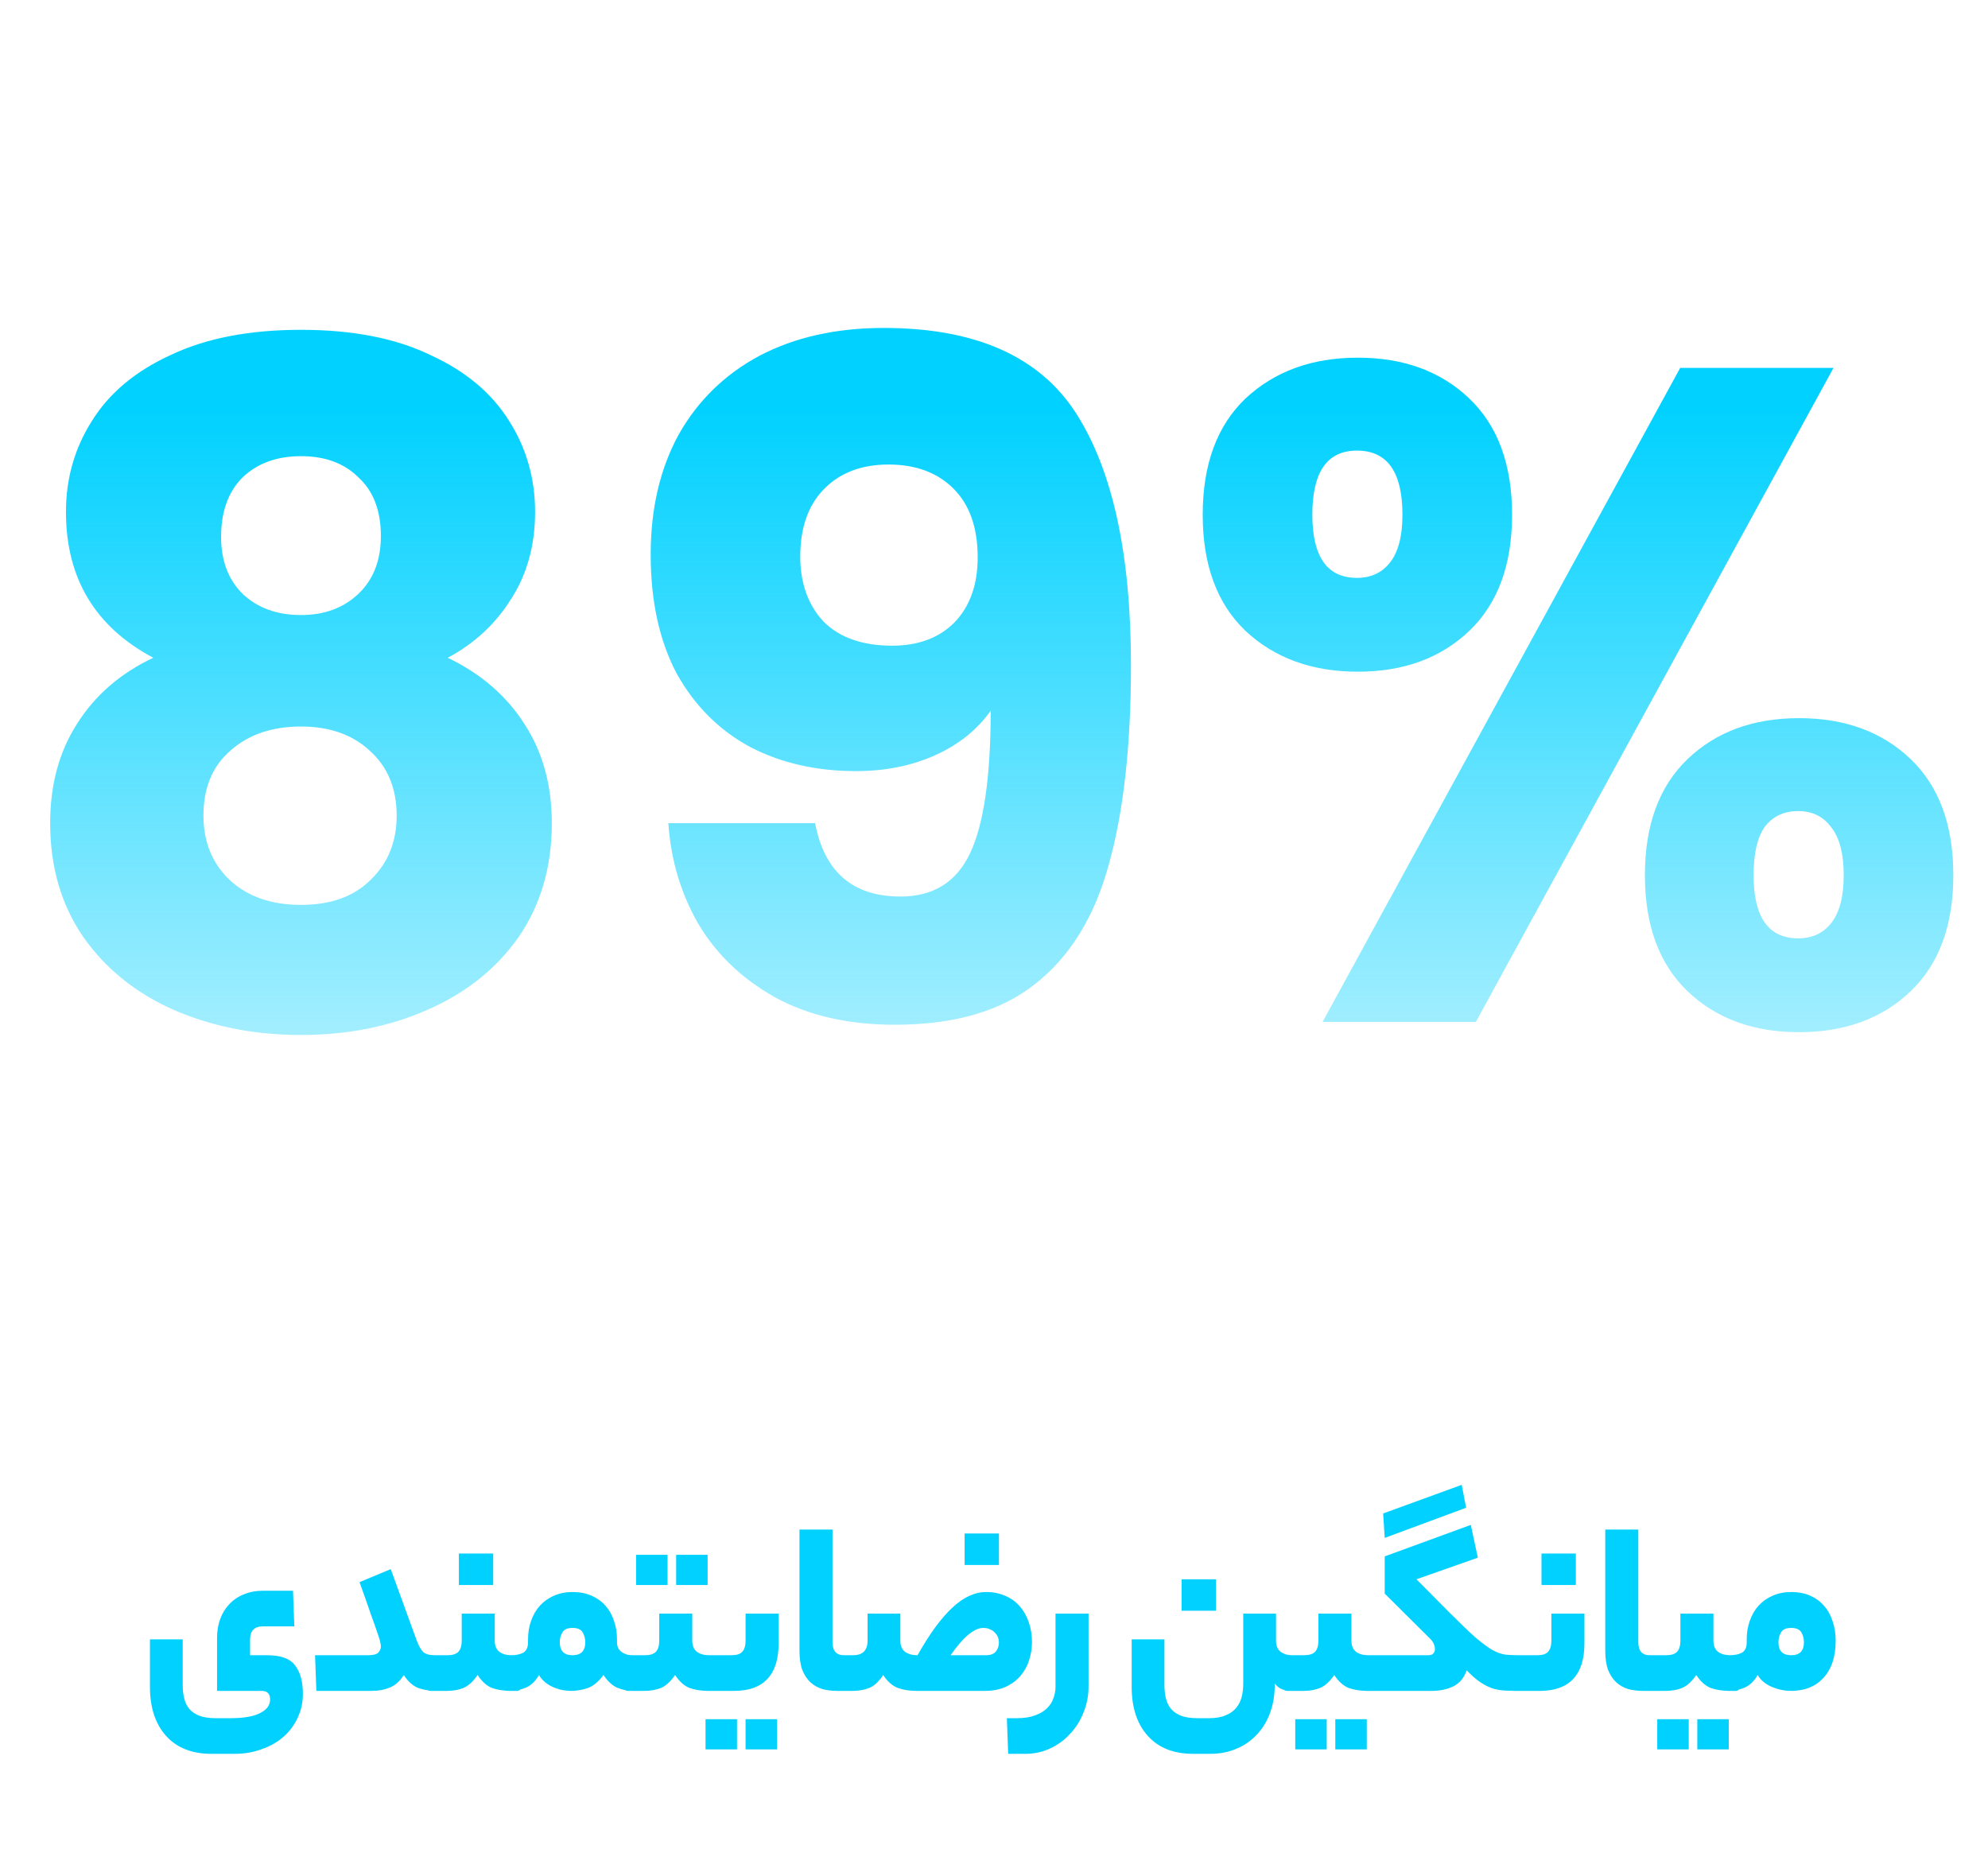
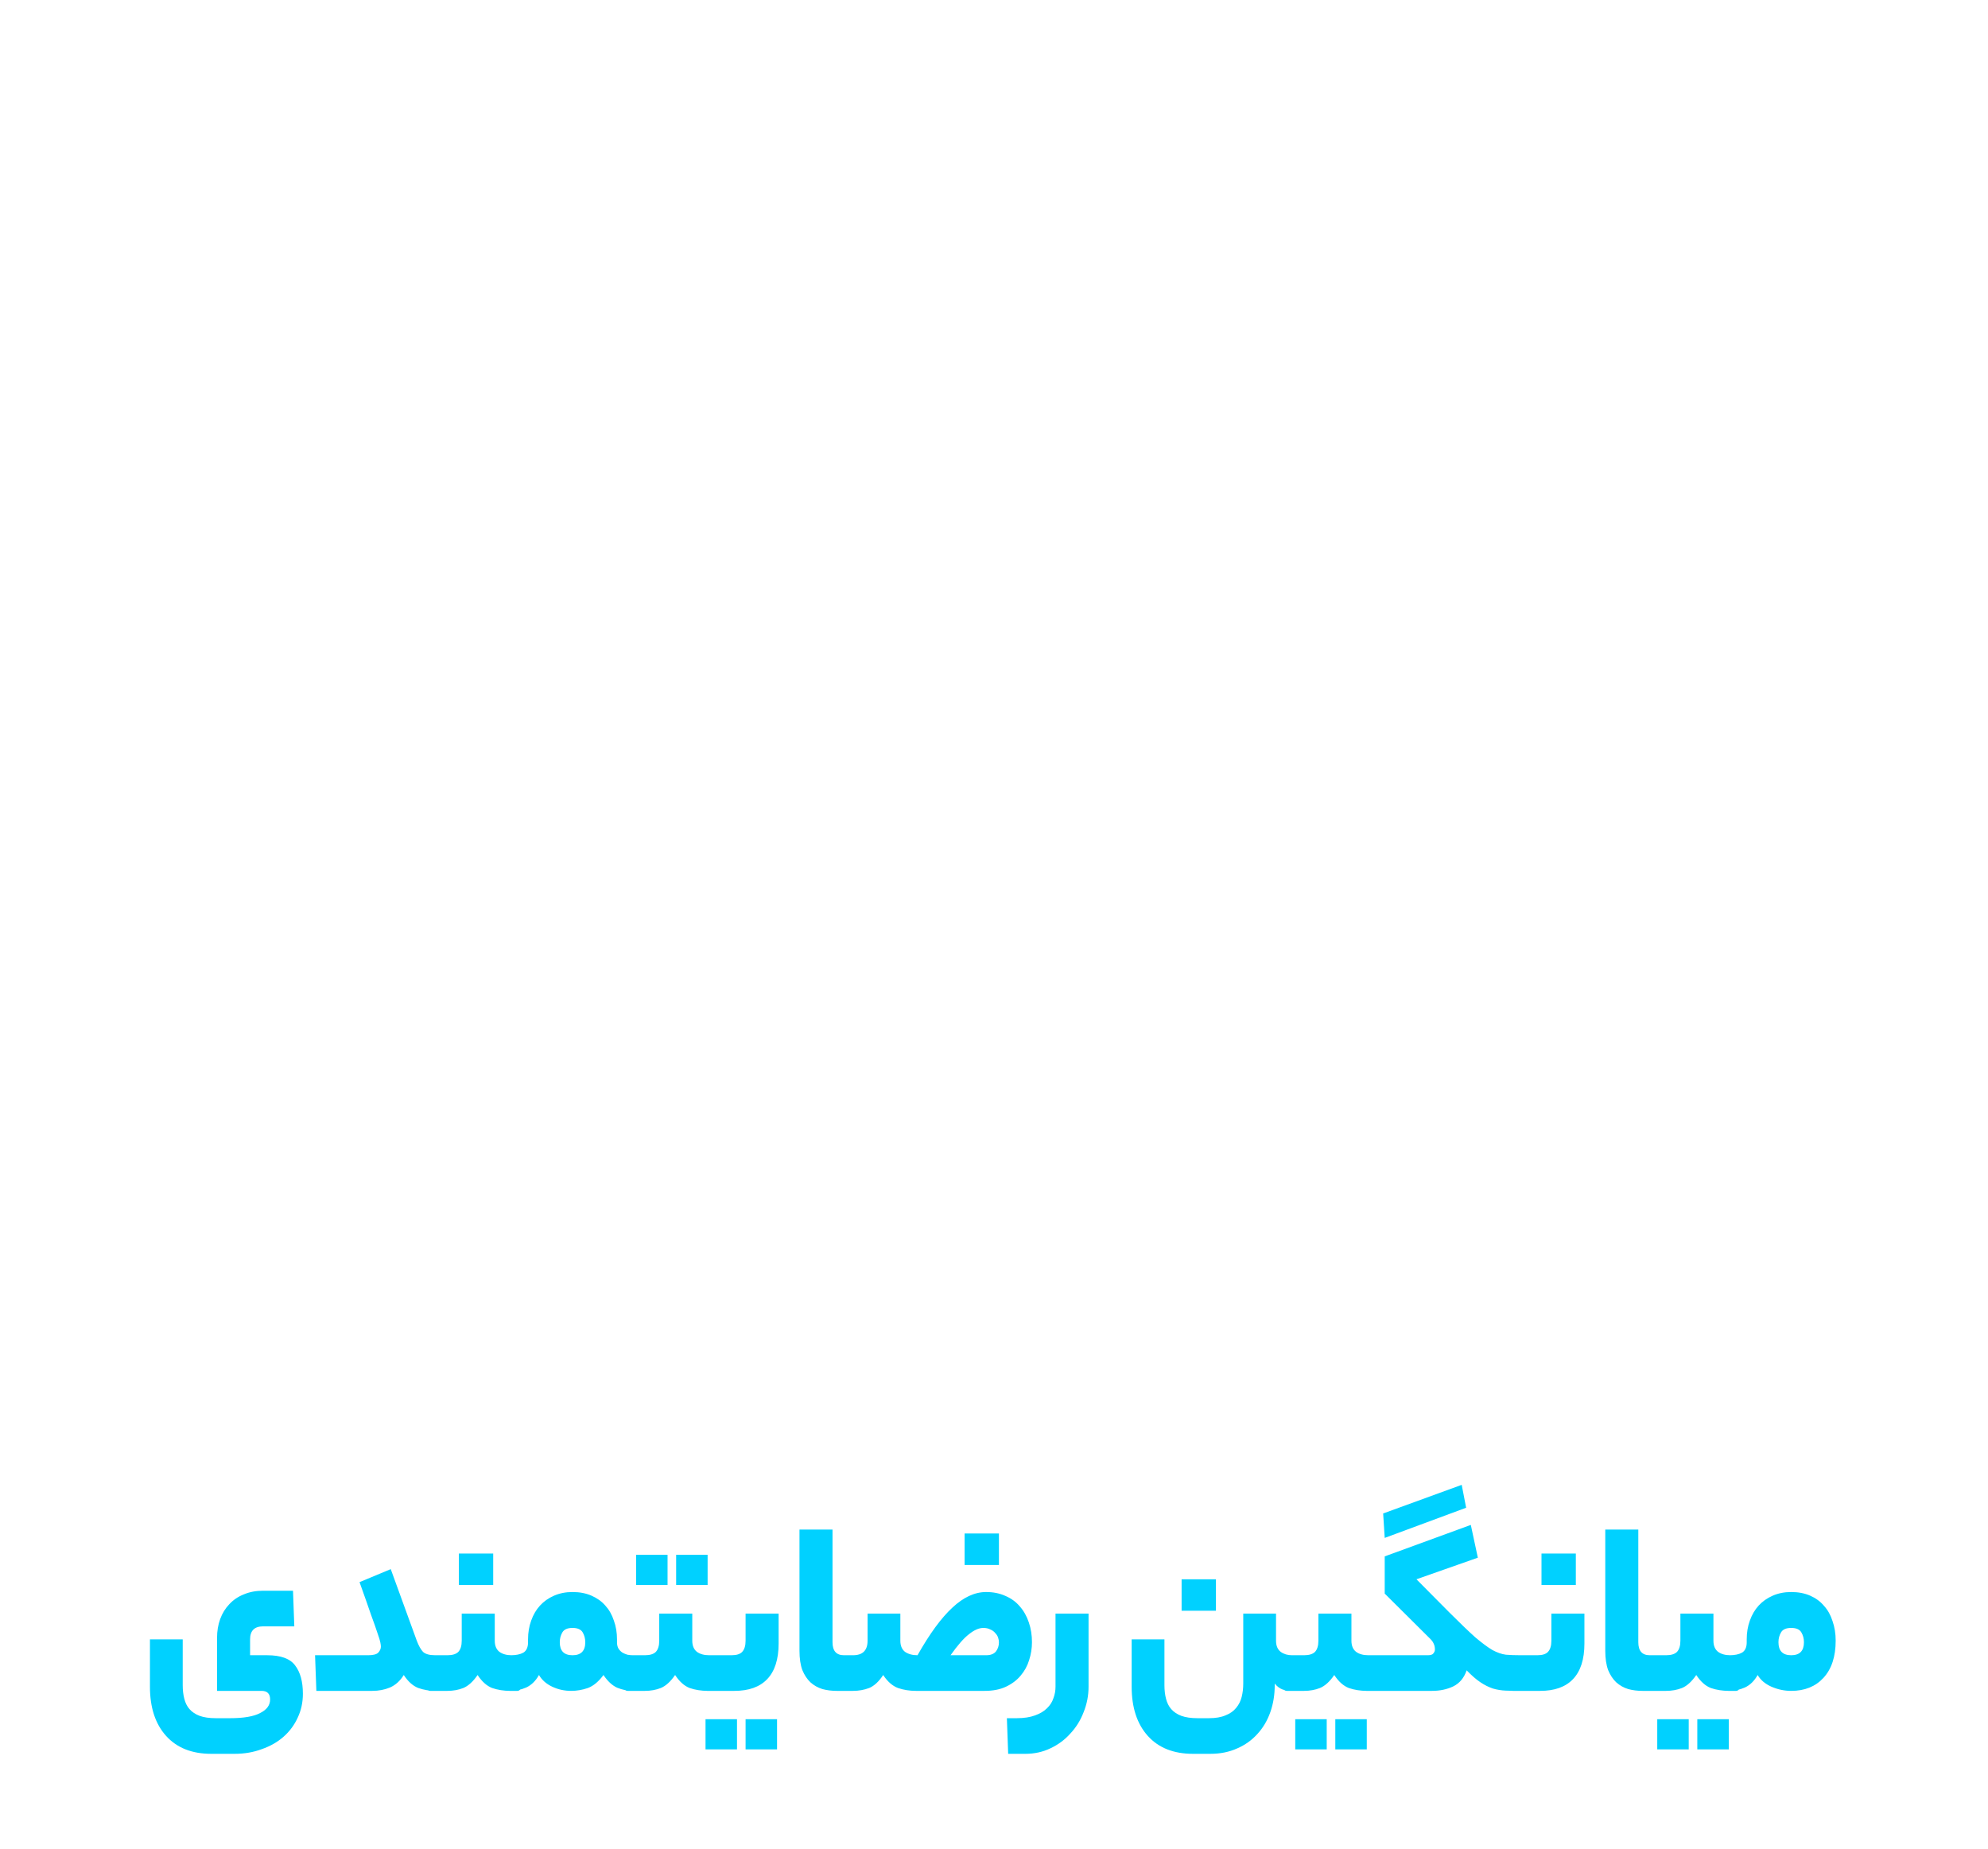
<svg xmlns="http://www.w3.org/2000/svg" width="214" height="199" viewBox="0 0 214 199" fill="none">
  <path d="M24.765 184.94C26.239 184.94 27.322 184.753 28.013 184.38C28.722 184.025 29.077 183.54 29.077 182.924C29.077 182.308 28.769 182 28.153 182H23.365V176.288C23.365 175.56 23.477 174.888 23.701 174.272C23.925 173.656 24.251 173.124 24.681 172.676C25.11 172.209 25.633 171.855 26.249 171.612C26.865 171.351 27.555 171.22 28.321 171.22H31.541L31.681 175.056H28.321C27.387 175.056 26.921 175.523 26.921 176.456V178.164H28.769C30.225 178.164 31.223 178.528 31.765 179.256C32.325 179.984 32.605 181.001 32.605 182.308C32.605 183.241 32.418 184.1 32.045 184.884C31.69 185.668 31.186 186.349 30.533 186.928C29.879 187.507 29.095 187.955 28.181 188.272C27.285 188.608 26.305 188.776 25.241 188.776H22.749C20.658 188.776 19.034 188.132 17.877 186.844C16.719 185.556 16.141 183.792 16.141 181.552V176.456H19.669V181.384C19.669 181.925 19.725 182.411 19.837 182.84C19.949 183.288 20.135 183.661 20.397 183.96C20.677 184.277 21.041 184.52 21.489 184.688C21.955 184.856 22.534 184.94 23.225 184.94H24.765ZM39.627 178.164C40.168 178.164 40.532 178.071 40.719 177.884C40.905 177.679 40.999 177.464 40.999 177.24C40.999 177.128 40.98 176.979 40.943 176.792C40.905 176.587 40.803 176.251 40.635 175.784C40.485 175.317 40.252 174.655 39.935 173.796C39.636 172.919 39.225 171.752 38.703 170.296L42.063 168.896L44.863 176.596C45.068 177.137 45.292 177.539 45.535 177.8C45.796 178.043 46.235 178.164 46.851 178.164H47.159C47.569 178.164 47.775 178.78 47.775 180.012C47.775 181.337 47.569 182 47.159 182H46.851C46.235 182 45.628 181.897 45.031 181.692C44.452 181.468 43.929 181.001 43.463 180.292C43.071 180.927 42.576 181.375 41.979 181.636C41.4 181.879 40.765 182 40.075 182H34.055L33.915 178.164H39.627ZM48.163 178.164C48.704 178.164 49.096 178.043 49.339 177.8C49.581 177.539 49.703 177.137 49.703 176.596V173.684H53.259V176.596C53.259 177.137 53.427 177.539 53.763 177.8C54.099 178.043 54.537 178.164 55.079 178.164H55.695C56.124 178.164 56.339 178.78 56.339 180.012C56.339 181.337 56.124 182 55.695 182H54.939C54.229 182 53.576 181.897 52.979 181.692C52.4 181.468 51.877 181.001 51.411 180.292C50.925 181.001 50.412 181.468 49.871 181.692C49.348 181.897 48.779 182 48.163 182H46.315C46.072 182 45.913 181.851 45.839 181.552C45.745 181.235 45.699 180.768 45.699 180.152C45.699 179.443 45.745 178.939 45.839 178.64C45.913 178.323 46.072 178.164 46.315 178.164H48.163ZM53.091 170.604H49.395V167.216H53.091V170.604ZM54.994 178.164C55.554 178.164 56.002 178.071 56.338 177.884C56.674 177.679 56.842 177.305 56.842 176.764V176.456C56.842 175.728 56.954 175.056 57.178 174.44C57.402 173.805 57.719 173.264 58.13 172.816C58.54 172.368 59.044 172.013 59.642 171.752C60.239 171.491 60.902 171.36 61.63 171.36C62.395 171.36 63.076 171.491 63.674 171.752C64.271 172.013 64.766 172.368 65.158 172.816C65.568 173.264 65.876 173.805 66.082 174.44C66.306 175.056 66.418 175.728 66.418 176.456V176.764C66.418 177.044 66.474 177.277 66.586 177.464C66.698 177.632 66.838 177.772 67.006 177.884C67.174 177.977 67.351 178.052 67.538 178.108C67.743 178.145 67.93 178.164 68.098 178.164H68.406C68.648 178.164 68.807 178.313 68.882 178.612C68.975 178.911 69.022 179.377 69.022 180.012C69.022 180.703 68.975 181.207 68.882 181.524C68.807 181.841 68.648 182 68.406 182H68.098C67.556 182 67.006 181.888 66.446 181.664C65.904 181.421 65.41 180.964 64.962 180.292C64.439 181.001 63.879 181.468 63.282 181.692C62.684 181.897 62.087 182 61.49 182C60.762 182 60.08 181.851 59.446 181.552C58.811 181.253 58.335 180.833 58.018 180.292C57.663 180.927 57.206 181.375 56.646 181.636C56.086 181.879 55.535 182 54.994 182H54.854C54.611 182 54.452 181.851 54.378 181.552C54.284 181.235 54.238 180.768 54.238 180.152C54.238 179.443 54.284 178.939 54.378 178.64C54.452 178.323 54.611 178.164 54.854 178.164H54.994ZM63.002 176.764C63.002 176.372 62.908 176.017 62.722 175.7C62.535 175.383 62.171 175.224 61.63 175.224C61.088 175.224 60.724 175.383 60.538 175.7C60.351 176.017 60.258 176.372 60.258 176.764C60.258 177.697 60.715 178.164 61.63 178.164C62.544 178.164 63.002 177.697 63.002 176.764ZM69.424 178.164C69.965 178.164 70.357 178.043 70.6 177.8C70.843 177.539 70.964 177.137 70.964 176.596V173.684H74.52V176.596C74.52 177.137 74.688 177.539 75.024 177.8C75.36 178.043 75.799 178.164 76.34 178.164H76.956C77.385 178.164 77.6 178.78 77.6 180.012C77.6 181.337 77.385 182 76.956 182H76.2C75.491 182 74.837 181.897 74.24 181.692C73.661 181.468 73.139 181.001 72.672 180.292C72.187 181.001 71.673 181.468 71.132 181.692C70.609 181.897 70.04 182 69.424 182H67.576C67.333 182 67.175 181.851 67.1 181.552C67.007 181.235 66.96 180.768 66.96 180.152C66.96 179.443 67.007 178.939 67.1 178.64C67.175 178.323 67.333 178.164 67.576 178.164H69.424ZM76.172 170.604H72.784V167.356H76.172V170.604ZM71.86 170.604H68.472V167.356H71.86V170.604ZM78.747 178.164C79.288 178.164 79.671 178.043 79.895 177.8C80.138 177.539 80.259 177.137 80.259 176.596V173.684H83.815V176.904C83.815 178.603 83.404 179.881 82.583 180.74C81.78 181.58 80.604 182 79.055 182H76.115C75.872 182 75.714 181.851 75.639 181.552C75.546 181.235 75.499 180.768 75.499 180.152C75.499 179.443 75.546 178.939 75.639 178.64C75.714 178.323 75.872 178.164 76.115 178.164H78.747ZM83.647 188.3H80.259V185.052H83.647V188.3ZM79.335 188.3H75.947V185.052H79.335V188.3ZM90.064 182C89.523 182 89.01 181.935 88.525 181.804C88.039 181.655 87.61 181.412 87.237 181.076C86.882 180.74 86.593 180.301 86.368 179.76C86.163 179.2 86.061 178.509 86.061 177.688V164.64H89.617V176.764C89.617 177.697 90.027 178.164 90.849 178.164H91.605C92.015 178.164 92.221 178.78 92.221 180.012C92.221 181.337 92.015 182 91.605 182H90.064ZM98.767 178.164C100.074 175.849 101.325 174.141 102.519 173.04C103.714 171.92 104.927 171.36 106.159 171.36C106.925 171.36 107.615 171.5 108.231 171.78C108.847 172.041 109.361 172.415 109.771 172.9C110.201 173.385 110.527 173.964 110.751 174.636C110.975 175.289 111.087 175.999 111.087 176.764C111.087 177.417 110.985 178.061 110.779 178.696C110.593 179.312 110.285 179.872 109.855 180.376C109.445 180.861 108.922 181.253 108.287 181.552C107.653 181.851 106.887 182 105.991 182H98.599C97.909 182 97.265 181.897 96.667 181.692C96.07 181.468 95.538 181.001 95.071 180.292C94.605 181.001 94.101 181.468 93.559 181.692C93.018 181.897 92.439 182 91.823 182H90.759C90.517 182 90.358 181.851 90.283 181.552C90.19 181.235 90.143 180.768 90.143 180.152C90.143 179.443 90.19 178.939 90.283 178.64C90.358 178.323 90.517 178.164 90.759 178.164H91.823C92.869 178.164 93.391 177.641 93.391 176.596V173.684H96.919V176.596C96.919 177.137 97.087 177.539 97.423 177.8C97.778 178.043 98.226 178.164 98.767 178.164ZM107.531 176.764C107.531 176.615 107.503 176.456 107.447 176.288C107.391 176.101 107.289 175.933 107.139 175.784C107.009 175.616 106.831 175.485 106.607 175.392C106.402 175.28 106.15 175.224 105.851 175.224C105.385 175.224 104.871 175.448 104.311 175.896C103.751 176.325 103.089 177.081 102.323 178.164H106.159C106.626 178.164 106.971 178.033 107.195 177.772C107.419 177.492 107.531 177.156 107.531 176.764ZM107.531 168.448H103.835V165.06H107.531V168.448ZM117.178 181.552C117.178 182.504 117.001 183.419 116.646 184.296C116.31 185.173 115.834 185.939 115.218 186.592C114.621 187.264 113.902 187.796 113.062 188.188C112.241 188.58 111.345 188.776 110.374 188.776H108.526L108.386 184.94H109.45C110.234 184.94 110.897 184.837 111.438 184.632C111.961 184.445 112.381 184.193 112.698 183.876C113.034 183.559 113.267 183.195 113.398 182.784C113.547 182.392 113.622 181.981 113.622 181.552V173.684H117.178V181.552ZM139.067 182C138.75 182 138.423 181.953 138.087 181.86C137.77 181.748 137.48 181.533 137.219 181.216V181.384C137.219 182.429 137.06 183.4 136.743 184.296C136.426 185.192 135.968 185.967 135.371 186.62C134.774 187.292 134.046 187.815 133.187 188.188C132.328 188.58 131.358 188.776 130.275 188.776H128.427C126.336 188.776 124.712 188.132 123.555 186.844C122.398 185.556 121.819 183.792 121.819 181.552V176.456H125.347V181.384C125.347 181.925 125.403 182.411 125.515 182.84C125.627 183.288 125.814 183.661 126.075 183.96C126.355 184.277 126.719 184.52 127.167 184.688C127.634 184.856 128.212 184.94 128.903 184.94H130.135C130.863 184.94 131.46 184.837 131.927 184.632C132.412 184.445 132.795 184.175 133.075 183.82C133.355 183.484 133.551 183.092 133.663 182.644C133.775 182.196 133.831 181.72 133.831 181.216V173.684H137.359V176.596C137.359 177.137 137.527 177.539 137.863 177.8C138.199 178.043 138.6 178.164 139.067 178.164H139.375C139.786 178.164 139.991 178.78 139.991 180.012C139.991 181.337 139.786 182 139.375 182H139.067ZM130.891 173.376H127.195V169.988H130.891V173.376ZM140.38 178.164C140.921 178.164 141.313 178.043 141.556 177.8C141.799 177.539 141.92 177.137 141.92 176.596V173.684H145.476V176.596C145.476 177.137 145.644 177.539 145.98 177.8C146.316 178.043 146.755 178.164 147.296 178.164H147.912C148.341 178.164 148.556 178.78 148.556 180.012C148.556 181.337 148.341 182 147.912 182H147.156C146.447 182 145.793 181.897 145.196 181.692C144.617 181.468 144.095 181.001 143.628 180.292C143.143 181.001 142.629 181.468 142.088 181.692C141.565 181.897 140.996 182 140.38 182H138.532C138.289 182 138.131 181.851 138.056 181.552C137.963 181.235 137.916 180.768 137.916 180.152C137.916 179.443 137.963 178.939 138.056 178.64C138.131 178.323 138.289 178.164 138.532 178.164H140.38ZM147.128 188.3H143.74V185.052H147.128V188.3ZM142.816 188.3H139.428V185.052H142.816V188.3ZM148.891 162.904L157.347 159.824L157.823 162.288L149.059 165.536L148.891 162.904ZM153.707 178.164C154.006 178.164 154.202 178.099 154.295 177.968C154.407 177.837 154.463 177.697 154.463 177.548C154.463 177.305 154.416 177.091 154.323 176.904C154.248 176.717 154.09 176.512 153.847 176.288L149.059 171.528V167.524L158.327 164.136L159.083 167.664L152.475 169.988L156.003 173.544C157.16 174.701 158.094 175.597 158.803 176.232C159.531 176.848 160.147 177.305 160.651 177.604C161.174 177.884 161.659 178.052 162.107 178.108C162.555 178.145 163.087 178.164 163.703 178.164C164.114 178.164 164.319 178.78 164.319 180.012C164.319 181.337 164.114 182 163.703 182C163.106 182 162.564 181.991 162.079 181.972C161.612 181.953 161.155 181.879 160.707 181.748C160.259 181.599 159.811 181.375 159.363 181.076C158.915 180.777 158.42 180.348 157.879 179.788C157.599 180.609 157.114 181.188 156.423 181.524C155.751 181.841 154.995 182 154.155 182H147.071C146.828 182 146.67 181.851 146.595 181.552C146.502 181.235 146.455 180.768 146.455 180.152C146.455 179.443 146.502 178.939 146.595 178.64C146.67 178.323 146.828 178.164 147.071 178.164H153.707ZM165.488 178.164C166.029 178.164 166.412 178.043 166.636 177.8C166.879 177.539 167 177.137 167 176.596V173.684H170.556V176.904C170.556 178.603 170.145 179.881 169.324 180.74C168.521 181.58 167.345 182 165.796 182H162.856C162.613 182 162.455 181.851 162.38 181.552C162.287 181.235 162.24 180.768 162.24 180.152C162.24 179.443 162.287 178.939 162.38 178.64C162.455 178.323 162.613 178.164 162.856 178.164H165.488ZM169.632 170.604H165.936V167.216H169.632V170.604ZM176.805 182C176.264 182 175.751 181.935 175.265 181.804C174.78 181.655 174.351 181.412 173.977 181.076C173.623 180.74 173.333 180.301 173.109 179.76C172.904 179.2 172.801 178.509 172.801 177.688V164.64H176.357V176.764C176.357 177.697 176.768 178.164 177.589 178.164H178.345C178.756 178.164 178.961 178.78 178.961 180.012C178.961 181.337 178.756 182 178.345 182H176.805ZM179.348 178.164C179.889 178.164 180.281 178.043 180.524 177.8C180.767 177.539 180.888 177.137 180.888 176.596V173.684H184.444V176.596C184.444 177.137 184.612 177.539 184.948 177.8C185.284 178.043 185.723 178.164 186.264 178.164H186.88C187.309 178.164 187.524 178.78 187.524 180.012C187.524 181.337 187.309 182 186.88 182H186.124C185.415 182 184.761 181.897 184.164 181.692C183.585 181.468 183.063 181.001 182.596 180.292C182.111 181.001 181.597 181.468 181.056 181.692C180.533 181.897 179.964 182 179.348 182H177.5C177.257 182 177.099 181.851 177.024 181.552C176.931 181.235 176.884 180.768 176.884 180.152C176.884 179.443 176.931 178.939 177.024 178.64C177.099 178.323 177.257 178.164 177.5 178.164H179.348ZM186.096 188.3H182.708V185.052H186.096V188.3ZM181.784 188.3H178.396V185.052H181.784V188.3ZM186.179 178.164C186.739 178.164 187.187 178.071 187.523 177.884C187.859 177.679 188.027 177.305 188.027 176.764V176.456C188.027 175.728 188.139 175.056 188.363 174.44C188.587 173.805 188.904 173.264 189.315 172.816C189.726 172.368 190.23 172.013 190.827 171.752C191.424 171.491 192.087 171.36 192.815 171.36C193.58 171.36 194.262 171.491 194.859 171.752C195.456 172.013 195.951 172.377 196.343 172.844C196.754 173.292 197.062 173.843 197.267 174.496C197.491 175.131 197.603 175.831 197.603 176.596C197.603 178.313 197.164 179.648 196.287 180.6C195.428 181.533 194.271 182 192.815 182C192.087 182 191.378 181.851 190.687 181.552C190.015 181.253 189.52 180.833 189.203 180.292C188.848 180.927 188.391 181.375 187.831 181.636C187.271 181.879 186.72 182 186.179 182H186.039C185.796 182 185.638 181.851 185.563 181.552C185.47 181.235 185.423 180.768 185.423 180.152C185.423 179.443 185.47 178.939 185.563 178.64C185.638 178.323 185.796 178.164 186.039 178.164H186.179ZM194.187 176.764C194.187 176.372 194.094 176.017 193.907 175.7C193.72 175.383 193.356 175.224 192.815 175.224C192.274 175.224 191.91 175.383 191.723 175.7C191.536 176.017 191.443 176.372 191.443 176.764C191.443 177.697 191.9 178.164 192.815 178.164C193.73 178.164 194.187 177.697 194.187 176.764Z" fill="#00D1FF" />
-   <path d="M16.5 70.8C10.233 67.467 7.1 62.233 7.1 55.1C7.1 51.5 8.033 48.233 9.9 45.3C11.767 42.3 14.6 39.933 18.4 38.2C22.2 36.4 26.867 35.5 32.4 35.5C37.933 35.5 42.567 36.4 46.3 38.2C50.1 39.933 52.933 42.3 54.8 45.3C56.667 48.233 57.6 51.5 57.6 55.1C57.6 58.7 56.733 61.833 55 64.5C53.333 67.167 51.067 69.267 48.2 70.8C51.8 72.533 54.567 74.933 56.5 78C58.433 81 59.4 84.533 59.4 88.6C59.4 93.333 58.2 97.433 55.8 100.9C53.4 104.3 50.133 106.9 46 108.7C41.933 110.5 37.4 111.4 32.4 111.4C27.4 111.4 22.833 110.5 18.7 108.7C14.633 106.9 11.4 104.3 9 100.9C6.6 97.433 5.4 93.333 5.4 88.6C5.4 84.467 6.367 80.9 8.3 77.9C10.233 74.833 12.967 72.467 16.5 70.8ZM41 57.7C41 54.967 40.2 52.867 38.6 51.4C37.067 49.867 35 49.1 32.4 49.1C29.8 49.1 27.7 49.867 26.1 51.4C24.567 52.933 23.8 55.067 23.8 57.8C23.8 60.4 24.6 62.467 26.2 64C27.8 65.467 29.867 66.2 32.4 66.2C34.933 66.2 37 65.433 38.6 63.9C40.2 62.367 41 60.3 41 57.7ZM32.4 78.2C29.267 78.2 26.733 79.067 24.8 80.8C22.867 82.467 21.9 84.8 21.9 87.8C21.9 90.6 22.833 92.9 24.7 94.7C26.633 96.5 29.2 97.4 32.4 97.4C35.6 97.4 38.1 96.5 39.9 94.7C41.767 92.9 42.7 90.6 42.7 87.8C42.7 84.867 41.733 82.533 39.8 80.8C37.933 79.067 35.467 78.2 32.4 78.2ZM87.744 88.6C88.744 93.867 91.81 96.5 96.944 96.5C100.477 96.5 102.977 94.933 104.444 91.8C105.91 88.667 106.644 83.567 106.644 76.5C105.177 78.567 103.177 80.167 100.644 81.3C98.11 82.433 95.277 83 92.144 83C87.877 83 84.077 82.133 80.744 80.4C77.41 78.6 74.777 75.967 72.844 72.5C70.977 68.967 70.044 64.7 70.044 59.7C70.044 54.767 71.044 50.467 73.044 46.8C75.11 43.133 78.01 40.3 81.744 38.3C85.544 36.3 90.01 35.3 95.144 35.3C105.01 35.3 111.91 38.367 115.844 44.5C119.777 50.633 121.744 59.667 121.744 71.6C121.744 80.267 120.944 87.433 119.344 93.1C117.81 98.7 115.177 102.967 111.444 105.9C107.777 108.833 102.744 110.3 96.344 110.3C91.277 110.3 86.944 109.3 83.344 107.3C79.81 105.3 77.077 102.667 75.144 99.4C73.277 96.133 72.21 92.533 71.944 88.6H87.744ZM96.044 69.5C98.844 69.5 101.077 68.667 102.744 67C104.41 65.267 105.244 62.933 105.244 60C105.244 56.8 104.377 54.333 102.644 52.6C100.91 50.867 98.577 50 95.644 50C92.71 50 90.377 50.9 88.644 52.7C86.977 54.433 86.144 56.833 86.144 59.9C86.144 62.767 86.977 65.1 88.644 66.9C90.377 68.633 92.844 69.5 96.044 69.5ZM129.467 55.4C129.467 50 131.001 45.833 134.067 42.9C137.201 39.967 141.234 38.5 146.167 38.5C151.101 38.5 155.101 39.967 158.167 42.9C161.234 45.833 162.767 50 162.767 55.4C162.767 60.8 161.234 64.967 158.167 67.9C155.101 70.833 151.101 72.3 146.167 72.3C141.234 72.3 137.201 70.833 134.067 67.9C131.001 64.967 129.467 60.8 129.467 55.4ZM197.367 39.6L158.867 110H142.367L180.867 39.6H197.367ZM146.067 48.5C142.867 48.5 141.267 50.8 141.267 55.4C141.267 59.933 142.867 62.2 146.067 62.2C147.601 62.2 148.801 61.633 149.667 60.5C150.534 59.367 150.967 57.667 150.967 55.4C150.967 50.8 149.334 48.5 146.067 48.5ZM177.067 94.2C177.067 88.8 178.601 84.633 181.667 81.7C184.734 78.767 188.734 77.3 193.667 77.3C198.601 77.3 202.601 78.767 205.667 81.7C208.734 84.633 210.267 88.8 210.267 94.2C210.267 99.6 208.734 103.767 205.667 106.7C202.601 109.633 198.601 111.1 193.667 111.1C188.734 111.1 184.734 109.633 181.667 106.7C178.601 103.767 177.067 99.6 177.067 94.2ZM193.567 87.3C192.034 87.3 190.834 87.867 189.967 89C189.167 90.133 188.767 91.867 188.767 94.2C188.767 98.733 190.367 101 193.567 101C195.101 101 196.301 100.433 197.167 99.3C198.034 98.167 198.467 96.467 198.467 94.2C198.467 91.933 198.034 90.233 197.167 89.1C196.301 87.9 195.101 87.3 193.567 87.3Z" fill="url(#paint0_linear_331_3517)" />
  <defs>
    <linearGradient id="paint0_linear_331_3517" x1="107" y1="43.5" x2="107" y2="150" gradientUnits="userSpaceOnUse">
      <stop stop-color="#00D1FF" />
      <stop offset="1" stop-color="#00D1FF" stop-opacity="0" />
    </linearGradient>
  </defs>
</svg>